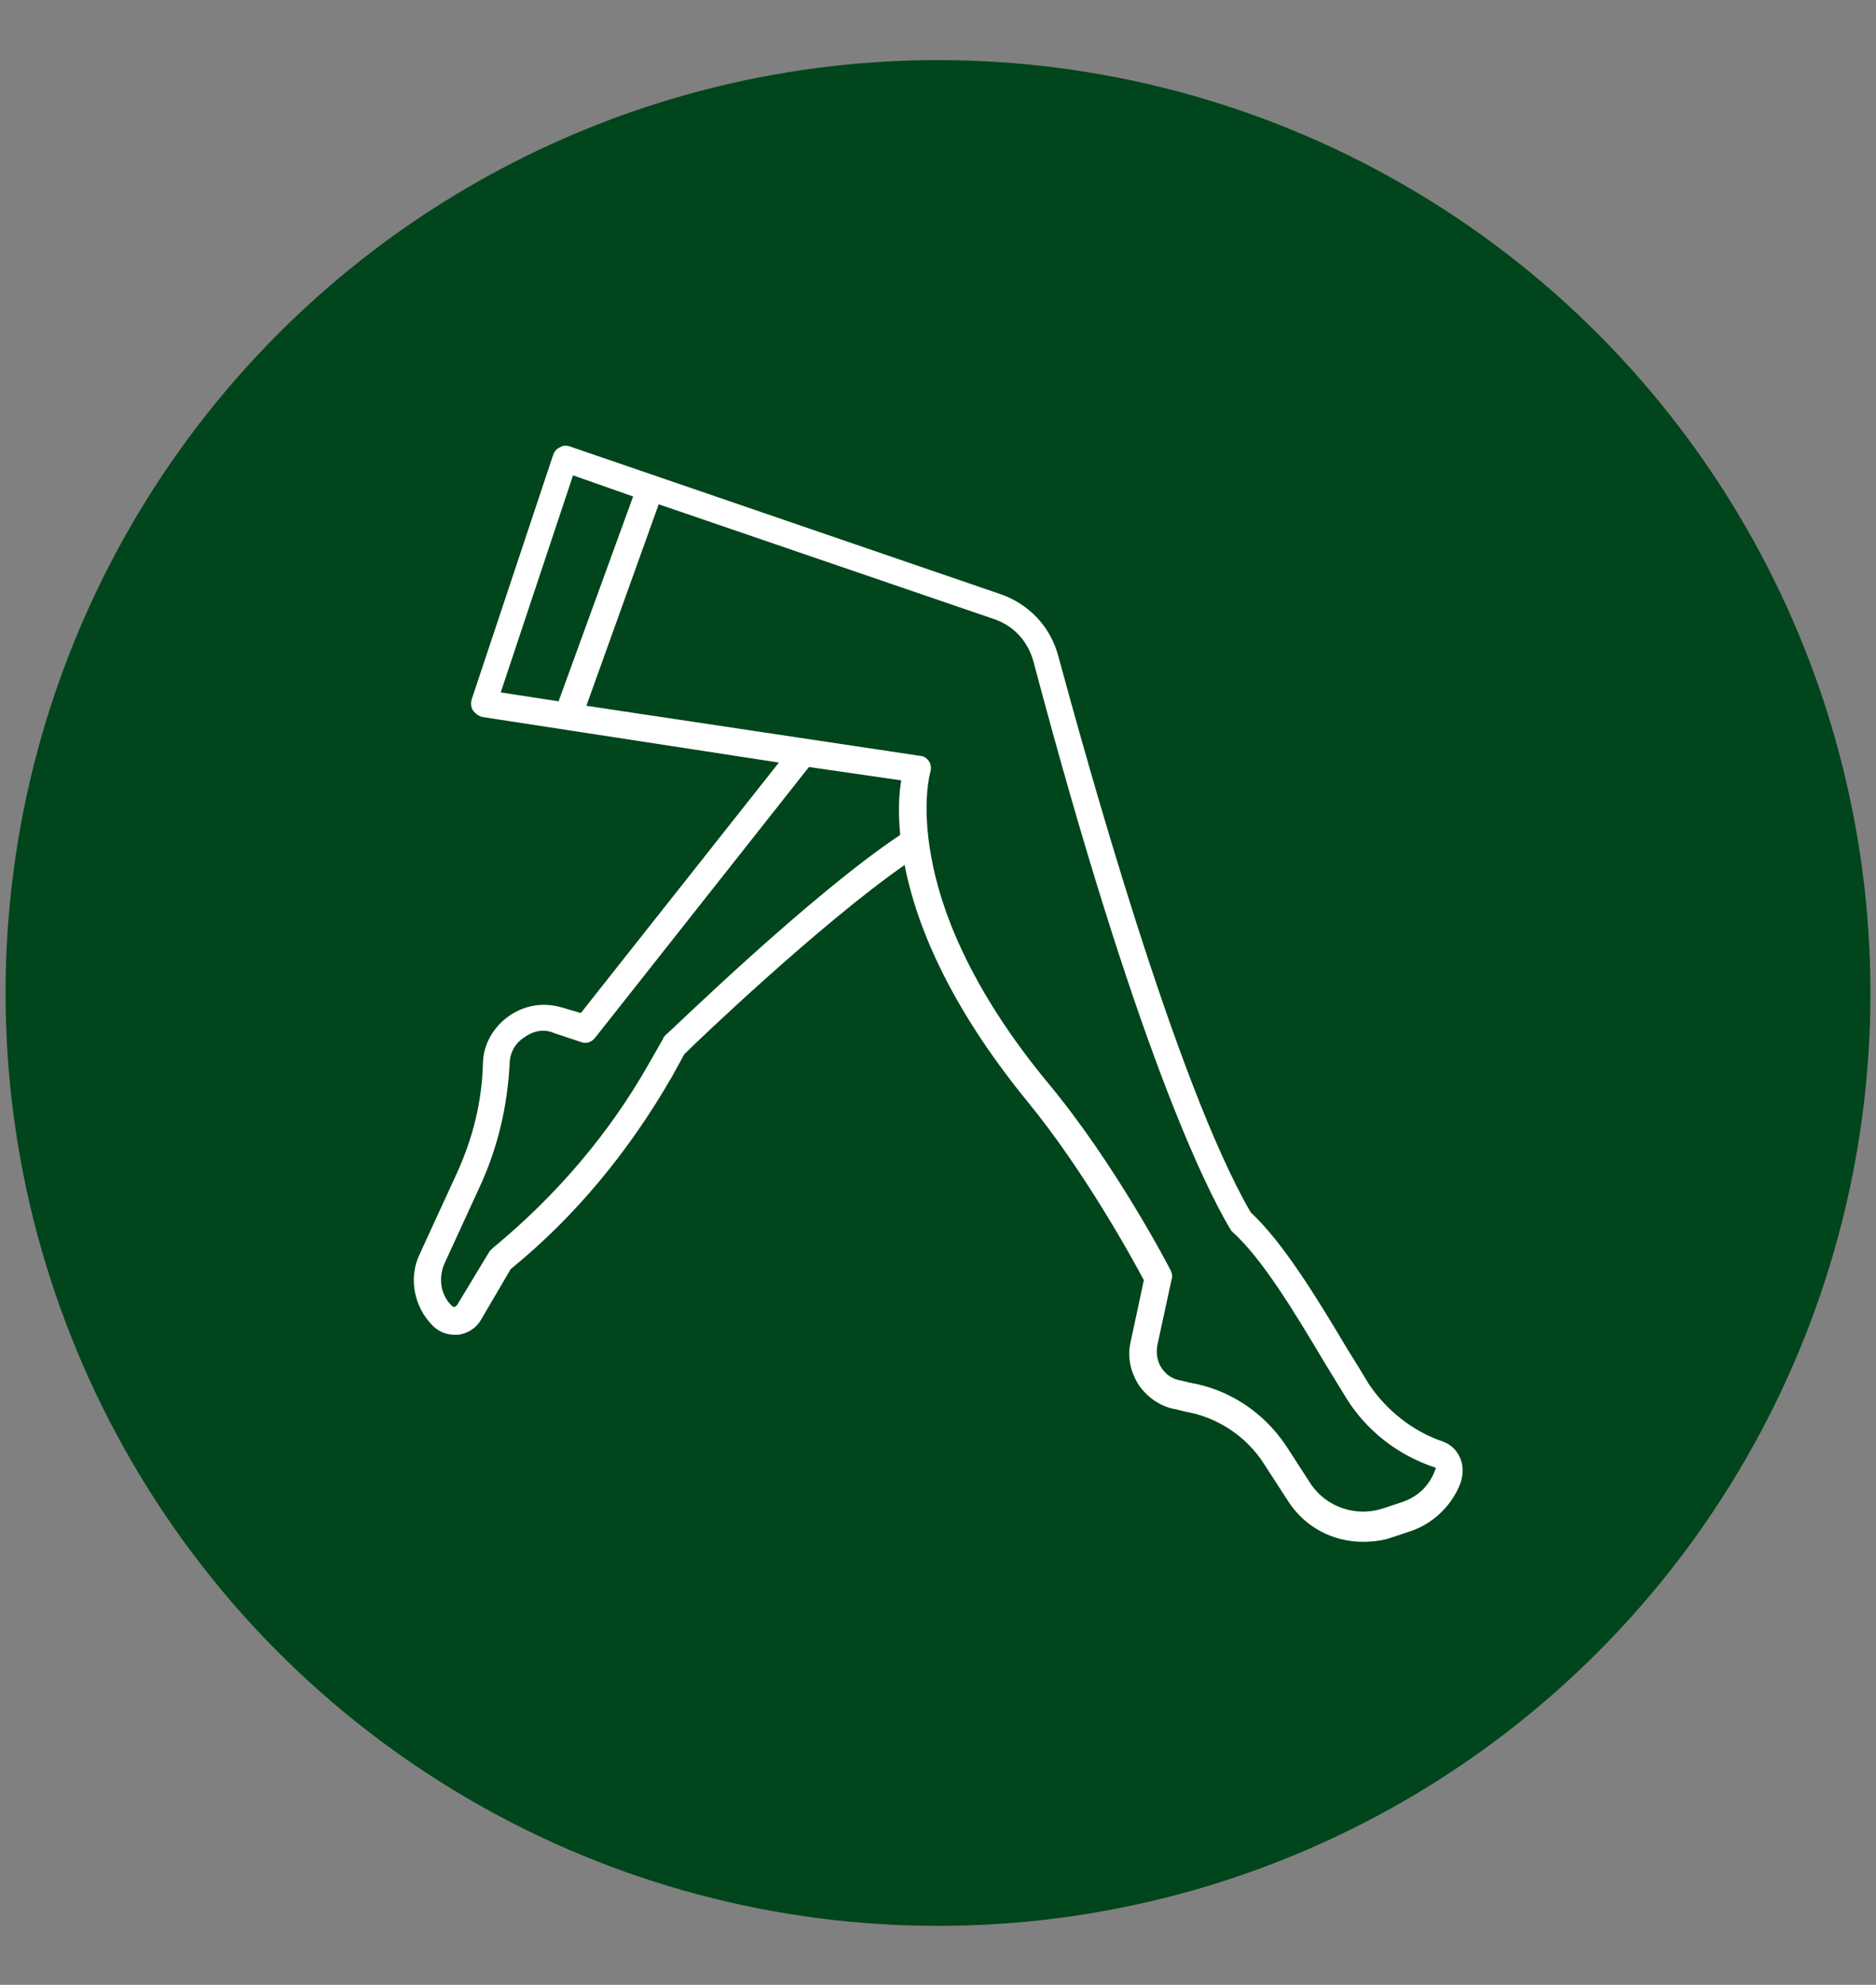
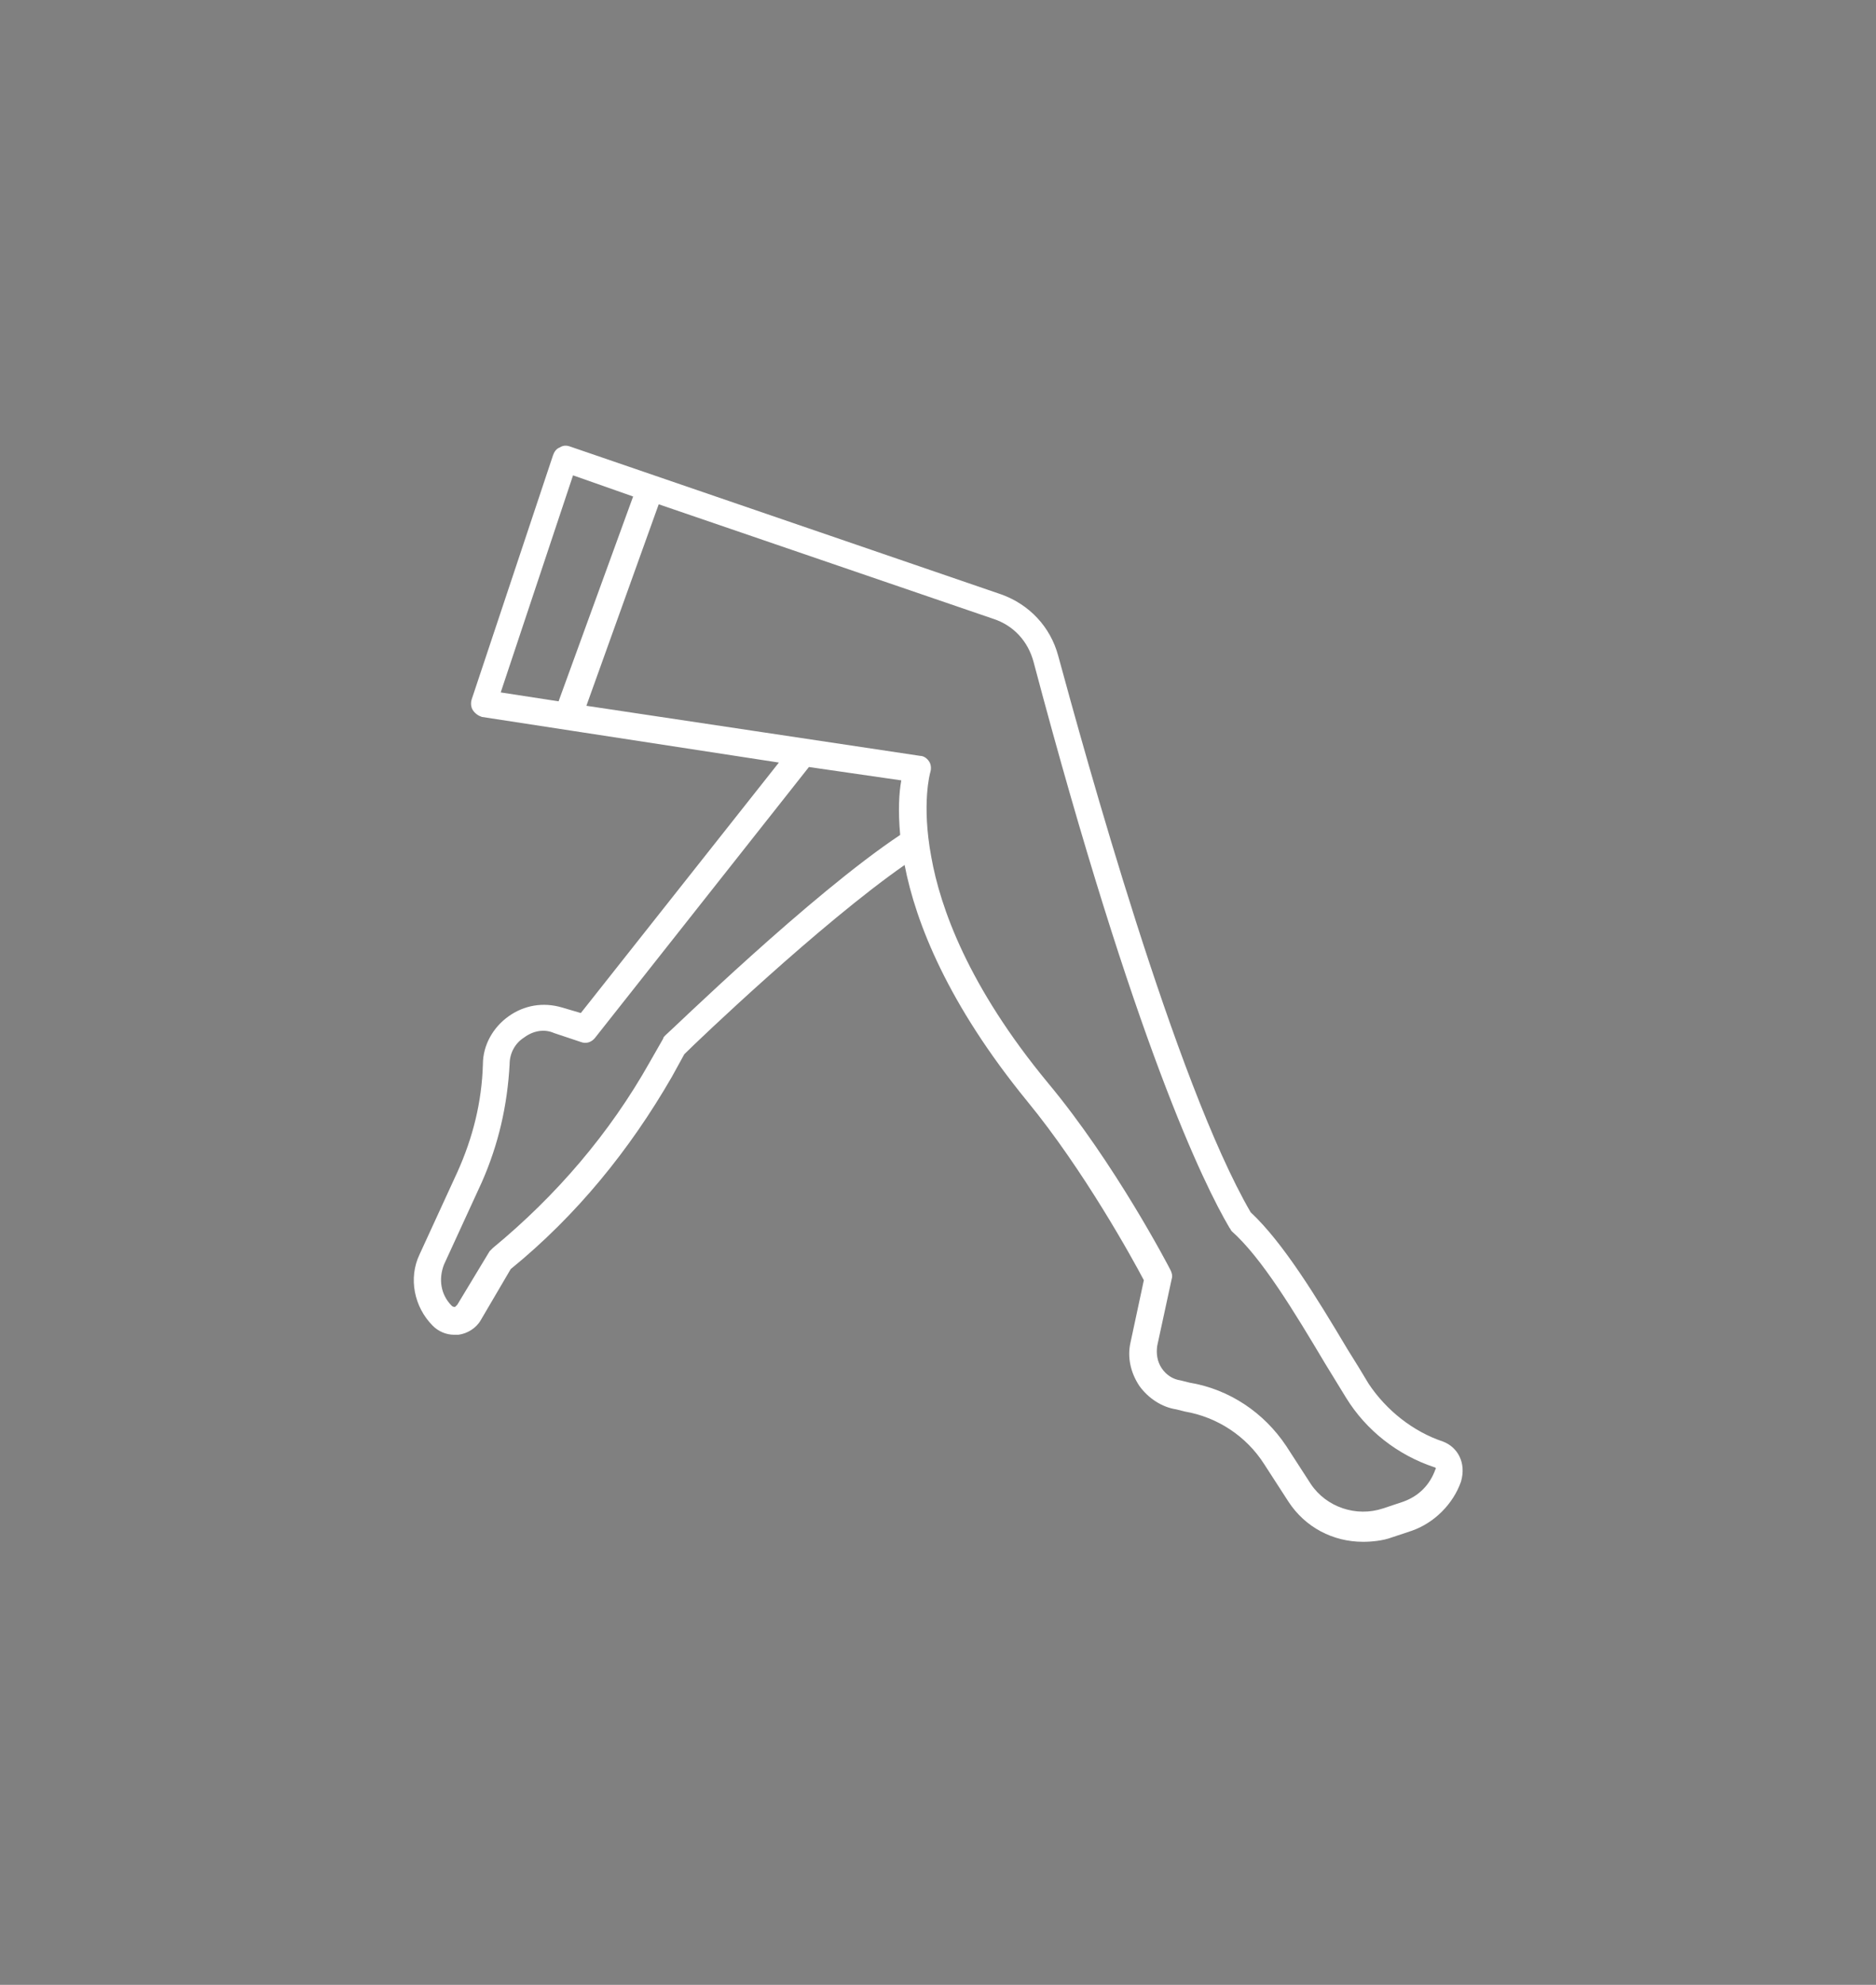
<svg xmlns="http://www.w3.org/2000/svg" version="1.1" id="Calque_2_00000178185140134867225650000011403004924218519176_" x="0px" y="0px" viewBox="0 0 168.6 178.3" style="enable-background:new 0 0 168.6 178.3;" xml:space="preserve">
  <rect x="0" y="0" width="168.6" height="178.3" fill="#808080" stroke="none" />
  <style type="text/css">
	.st0{fill:#00451B;}
	.st1{fill:#FFFFFF;}
</style>
-   <circle class="st0" cx="84.3" cy="89.2" r="83.8" />
  <path class="st1" d="M129.7,129.5c-2.7-0.9-5.1-2.8-6.7-5.2c-0.6-1-1.2-2-1.9-3.1c-2.8-4.7-5.8-9.6-8.7-12.3  c-6.8-11.7-14.9-41.2-17.3-50c-0.7-2.6-2.6-4.6-5.1-5.5L51.2,40.1c-0.3-0.1-0.6-0.1-0.9,0.1c-0.3,0.1-0.5,0.4-0.6,0.7l-7.3,21.9  c-0.1,0.3-0.1,0.7,0.1,1c0.2,0.3,0.5,0.5,0.8,0.6L70,68.5L52.2,91l-1.7-0.5c-1.7-0.5-3.4-0.2-4.8,0.8s-2.3,2.6-2.3,4.3  c-0.1,3.4-0.9,6.6-2.3,9.7l-3.4,7.4c-1,2.1-0.5,4.7,1.2,6.4c0.5,0.5,1.2,0.8,1.9,0.8c0.1,0,0.2,0,0.4,0c0.8-0.1,1.6-0.6,2-1.3  l2.7-4.6c5.9-4.8,10.7-10.7,14.5-17.3l1.1-2c1.2-1.2,12.2-11.7,19.8-17c1,5.2,3.9,12.5,11,21.2c5.1,6.2,9.5,14.2,10.5,16.1l-1.2,5.6  c-0.3,1.3,0,2.7,0.8,3.9c0.8,1.1,2,1.9,3.3,2.1l0.8,0.2c2.9,0.5,5.5,2.2,7.1,4.7l2.2,3.4c1.5,2.3,4,3.6,6.7,3.6  c0.8,0,1.8-0.1,2.6-0.4l1.8-0.6c2-0.7,3.7-2.4,4.4-4.4C131.8,131.4,131,130,129.7,129.5z M51.5,42.7l5.4,1.9L50.2,63L45,62.2  L51.5,42.7z M59.8,93c-0.1,0.1-0.2,0.2-0.2,0.3l-1.2,2.1c-3.6,6.4-8.4,12-14.1,16.7c-0.1,0.1-0.2,0.2-0.3,0.3l-2.9,4.8  c-0.1,0.1-0.2,0.2-0.2,0.2c-0.1,0-0.2,0-0.3-0.1c-1-1-1.2-2.4-0.7-3.7l3.4-7.4c1.5-3.4,2.3-6.9,2.5-10.6c0-1,0.5-1.9,1.3-2.4  c0.8-0.6,1.8-0.8,2.7-0.4l2.4,0.8c0.5,0.2,1,0,1.3-0.4l19.2-24.3l8.3,1.2c-0.2,1.1-0.3,2.7-0.1,4.9C72.8,80.4,60.4,92.5,59.8,93z   M129,132c-0.5,1.4-1.5,2.4-2.9,2.9l-1.8,0.6c-2.4,0.8-5.1-0.1-6.5-2.2l-2.2-3.4c-2-3-5.1-5.1-8.7-5.7l-0.8-0.2  c-0.7-0.1-1.3-0.5-1.7-1.1c-0.4-0.6-0.5-1.3-0.4-2l1.3-6c0.1-0.3,0-0.6-0.1-0.8c-0.2-0.4-5-9.6-11-16.8C87,88.6,84.5,81.5,83.7,77  c-0.9-4.8-0.1-7.6-0.1-7.6c0.1-0.3,0.1-0.7-0.1-1s-0.5-0.5-0.8-0.5l-30-4.5l6.5-18.1l30.1,10.3c1.8,0.6,3.1,2,3.6,3.9  c9.1,34.3,15.3,46.9,17.6,50.8c0.1,0.1,0.1,0.2,0.2,0.3c2.7,2.4,5.6,7.2,8.4,11.9c0.6,1,1.3,2.1,1.9,3.1c1.8,2.9,4.6,5.1,7.9,6.2  C129,131.8,129.1,131.9,129,132z" />
</svg>